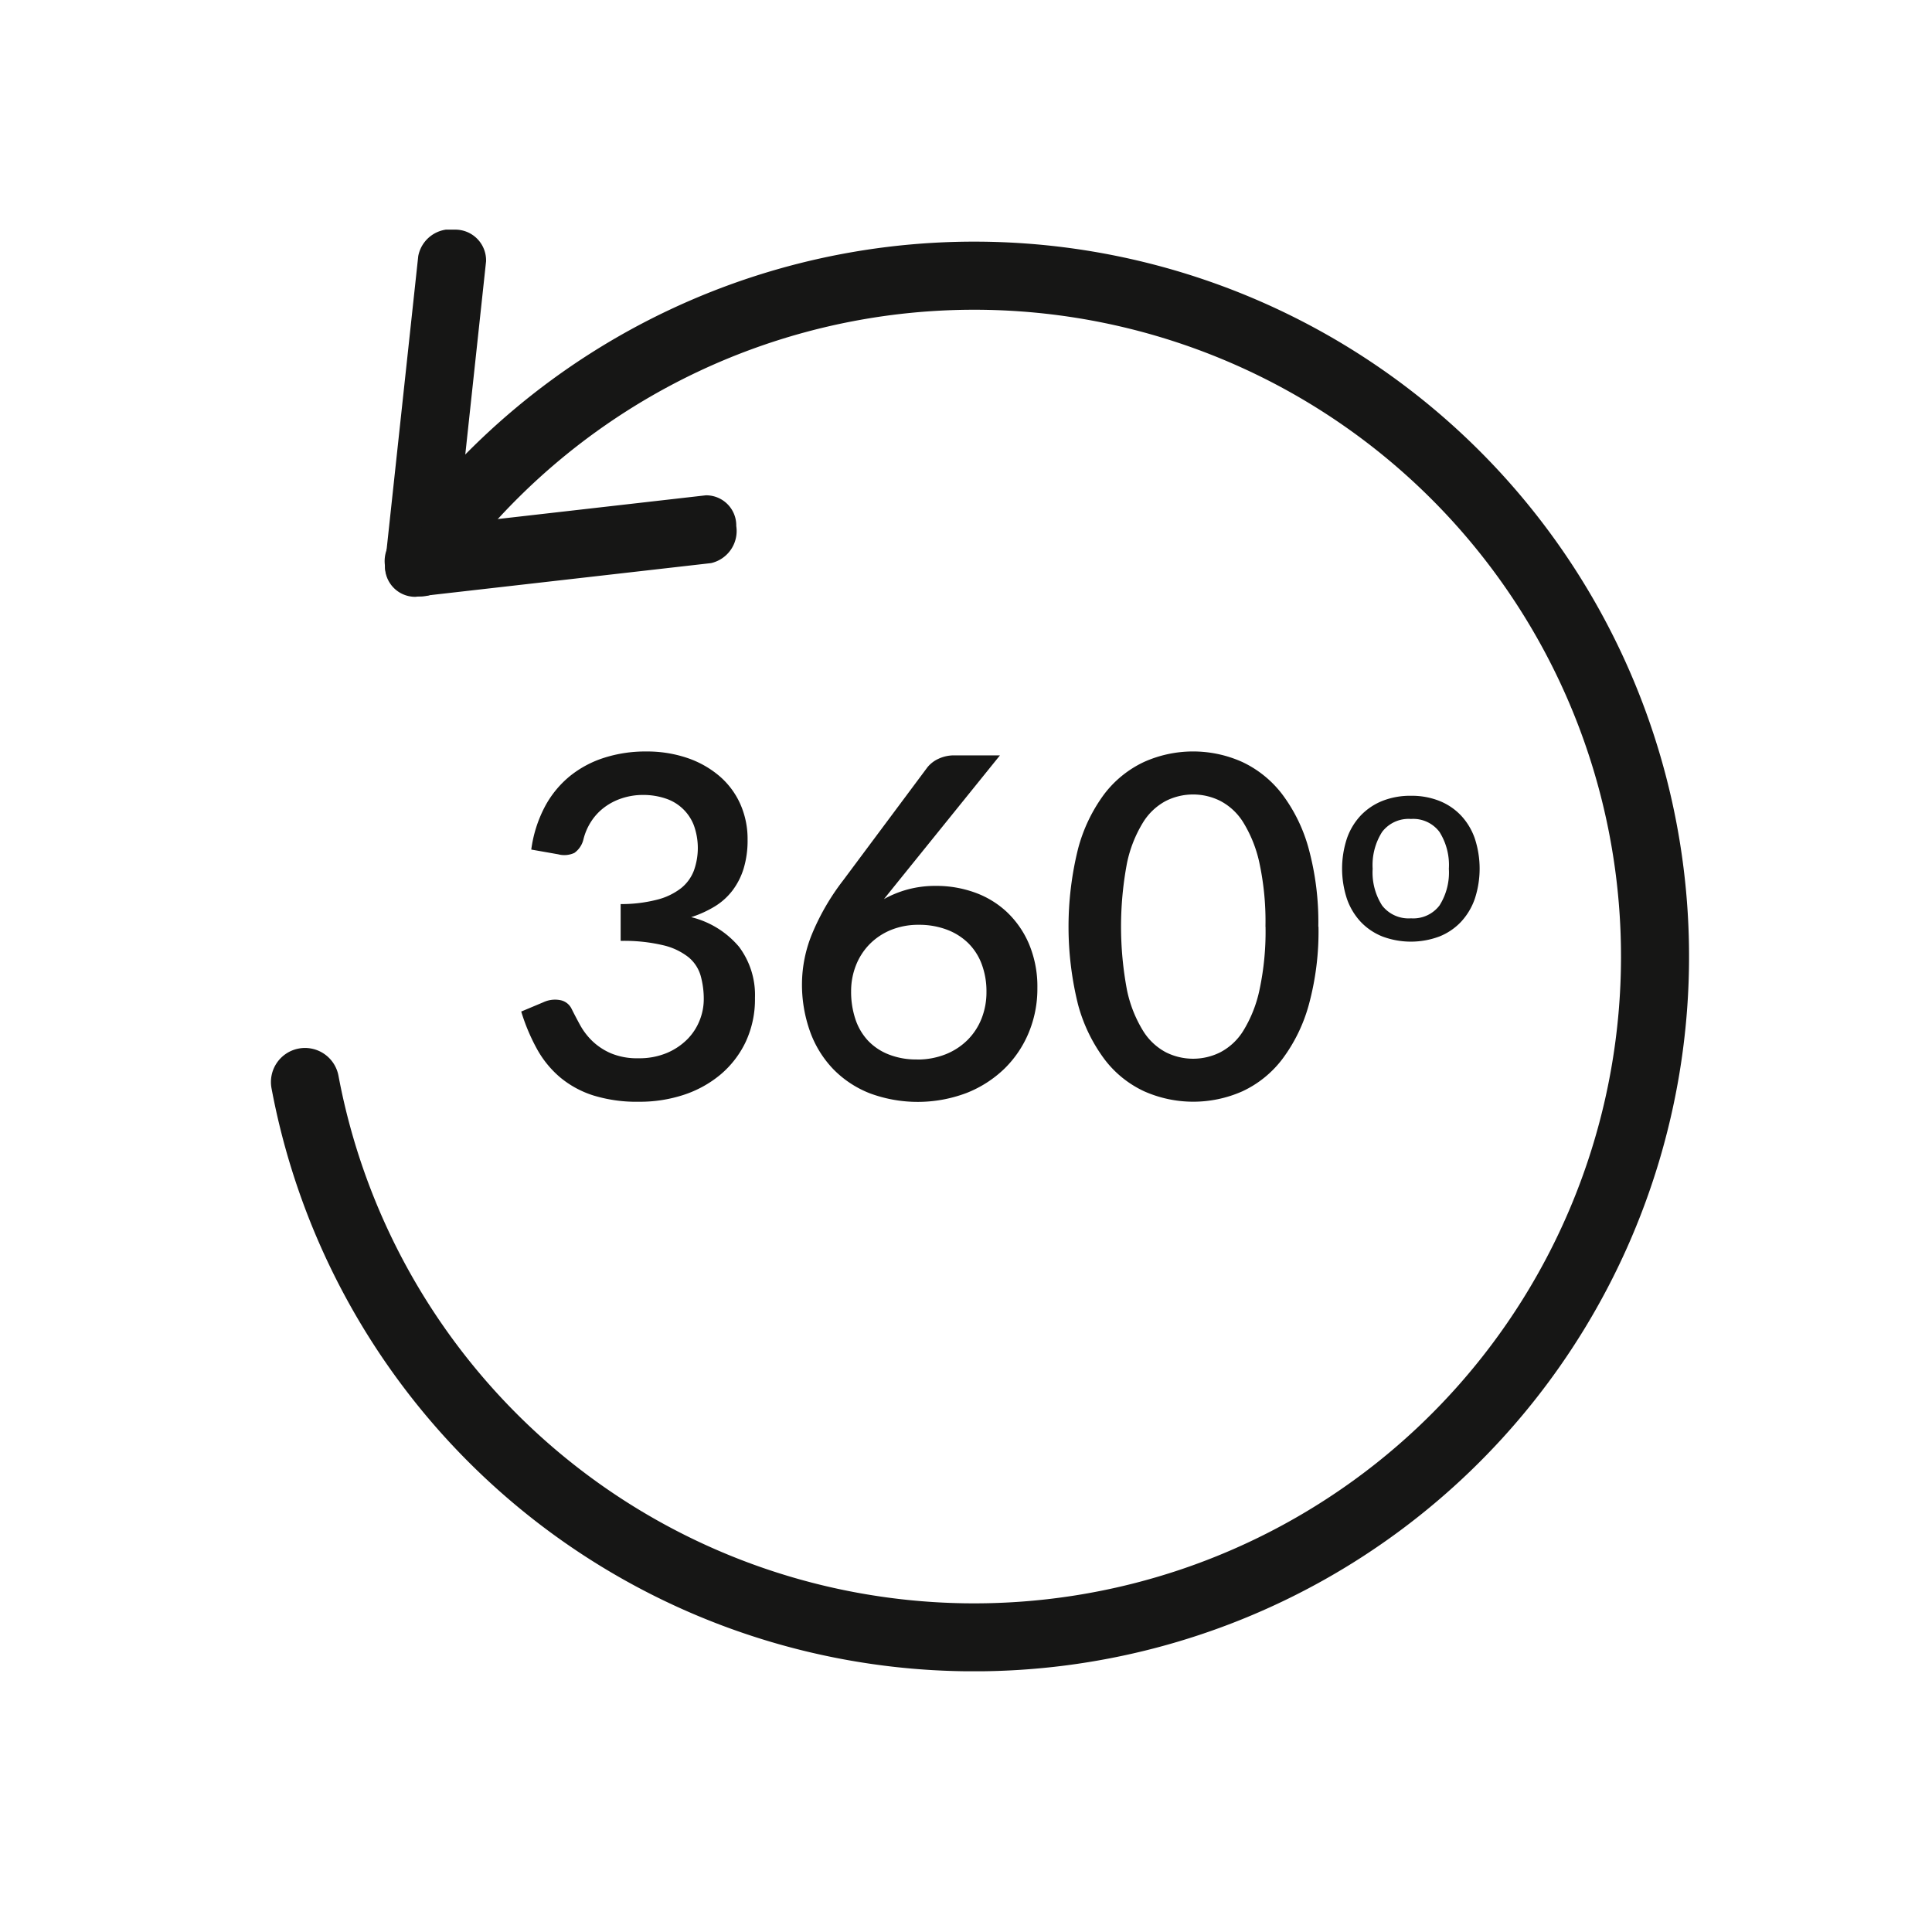
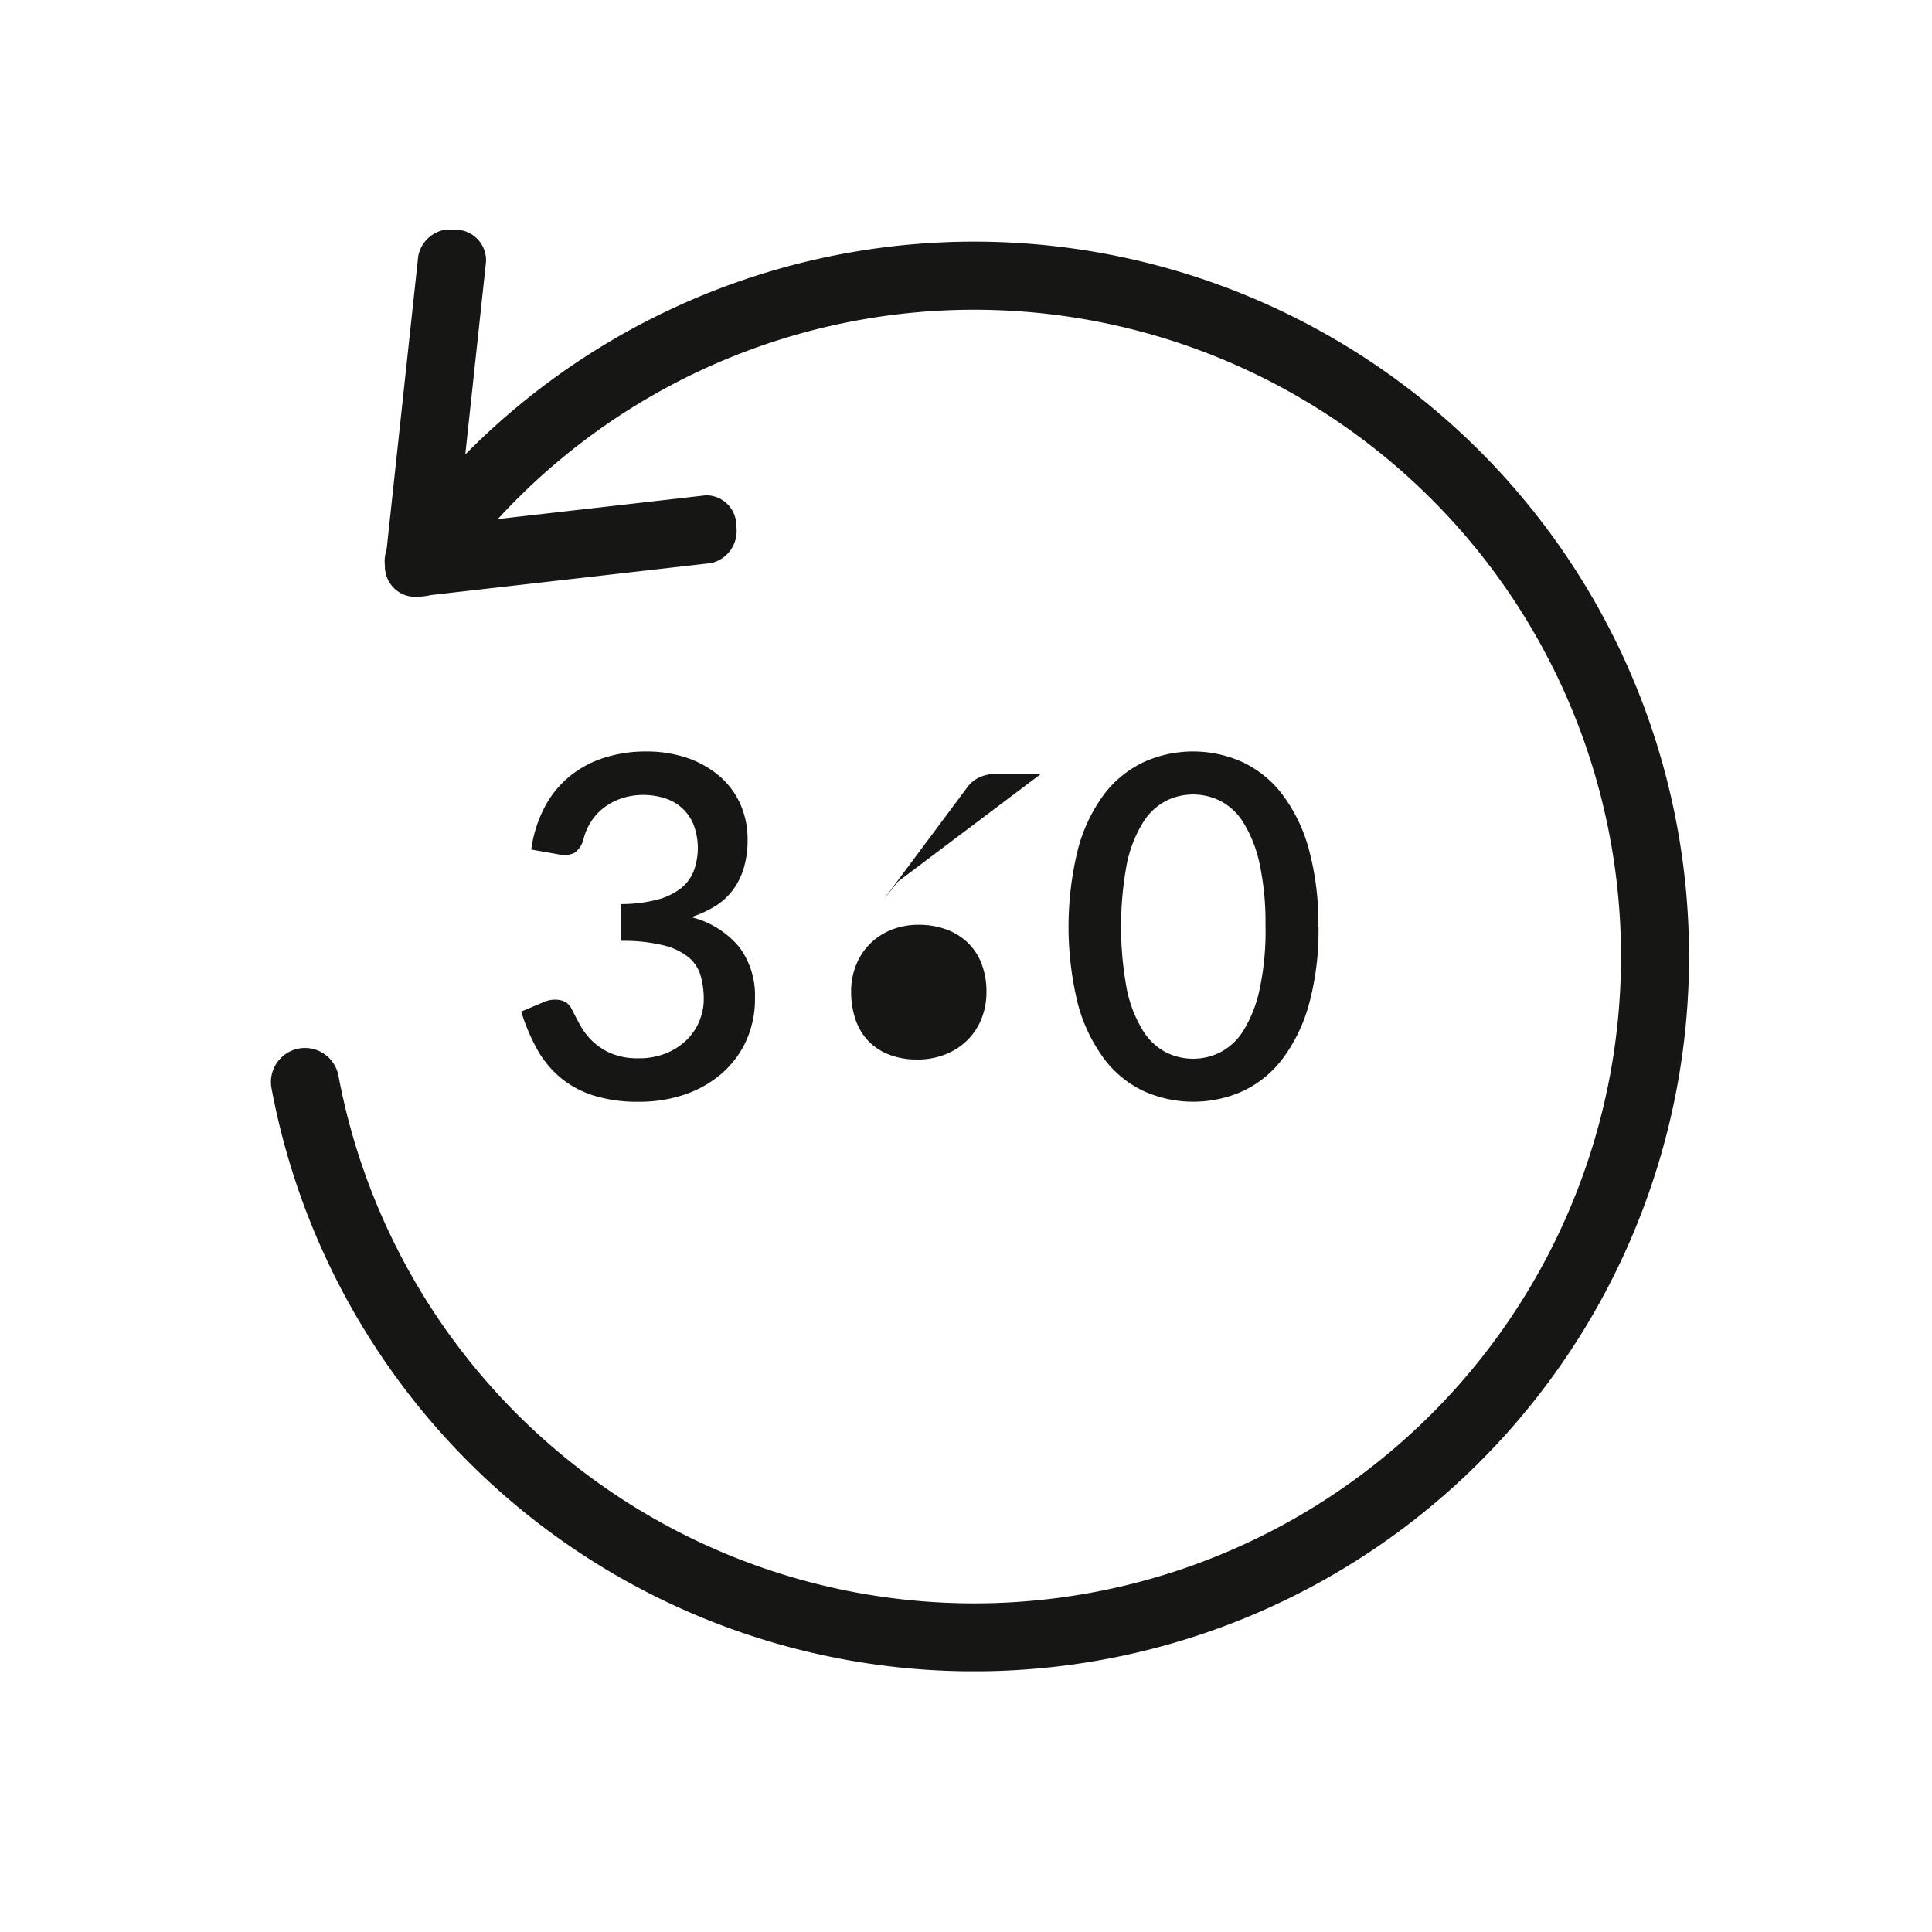
<svg xmlns="http://www.w3.org/2000/svg" width="56" height="56" viewBox="0 0 56 56">
  <defs>
    <clipPath id="9cosecu3qa">
      <path data-name="Rectangle 1520" style="fill:none" d="M0 0h41.106v41.787H0z" />
    </clipPath>
  </defs>
-   <path data-name="Rectangle 1521" style="fill:#fff" d="M0 0h56v56H0z" />
  <g data-name="Rotate" transform="translate(7.853 6.656)" style="clip-path:url(#9cosecu3qa)">
    <path data-name="Path 5052" d="M15 33.506a3.713 3.713 0 0 1 .39-1.235 2.911 2.911 0 0 1 .721-.887 3.046 3.046 0 0 1 1-.538 3.919 3.919 0 0 1 1.218-.183 3.632 3.632 0 0 1 1.2.19 2.839 2.839 0 0 1 .931.528 2.305 2.305 0 0 1 .6.808 2.485 2.485 0 0 1 .21 1.028 2.8 2.8 0 0 1-.114.838 2.054 2.054 0 0 1-.324.638 1.869 1.869 0 0 1-.514.462 3.18 3.18 0 0 1-.683.31 2.633 2.633 0 0 1 1.387.859 2.328 2.328 0 0 1 .462 1.48 2.913 2.913 0 0 1-.269 1.277 2.82 2.82 0 0 1-.728.945 3.23 3.23 0 0 1-1.069.59 4.083 4.083 0 0 1-1.294.2 4.277 4.277 0 0 1-1.325-.183 2.848 2.848 0 0 1-.962-.524 2.94 2.94 0 0 1-.673-.825 5.669 5.669 0 0 1-.455-1.083l.641-.269a.8.8 0 0 1 .487-.062.46.46 0 0 1 .334.256q.11.221.248.473a1.953 1.953 0 0 0 .356.462 1.82 1.82 0 0 0 .538.352 1.956 1.956 0 0 0 .79.142 2.059 2.059 0 0 0 .831-.155 1.847 1.847 0 0 0 .594-.4 1.629 1.629 0 0 0 .355-.549 1.652 1.652 0 0 0 .117-.6 2.5 2.5 0 0 0-.09-.687 1.086 1.086 0 0 0-.349-.535 1.871 1.871 0 0 0-.731-.348 4.907 4.907 0 0 0-1.239-.128v-1.067a4.152 4.152 0 0 0 1.059-.128 1.887 1.887 0 0 0 .69-.331 1.2 1.2 0 0 0 .372-.507 1.935 1.935 0 0 0 0-1.318 1.312 1.312 0 0 0-.828-.779 2.016 2.016 0 0 0-.642-.1 1.937 1.937 0 0 0-.625.1 1.74 1.74 0 0 0-.511.269 1.585 1.585 0 0 0-.376.41 1.711 1.711 0 0 0-.221.521.672.672 0 0 1-.258.379.694.694 0 0 1-.473.041z" transform="translate(-7.454 -15.537)" style="fill:#161615" />
-     <path data-name="Path 5053" d="m33.989 34.545-.211.262-.2.249a3.026 3.026 0 0 1 .7-.283 3.082 3.082 0 0 1 .814-.1 3.284 3.284 0 0 1 1.111.189 2.679 2.679 0 0 1 .935.566 2.762 2.762 0 0 1 .645.931 3.189 3.189 0 0 1 .242 1.28 3.306 3.306 0 0 1-.252 1.291 3.141 3.141 0 0 1-.707 1.045 3.335 3.335 0 0 1-1.093.7 4 4 0 0 1-2.805.01 3.014 3.014 0 0 1-1.059-.7 3.066 3.066 0 0 1-.672-1.087 4.056 4.056 0 0 1-.235-1.414 3.866 3.866 0 0 1 .29-1.415 6.792 6.792 0 0 1 .9-1.552l2.443-3.278a.881.881 0 0 1 .321-.249 1.06 1.06 0 0 1 .473-.1h1.311zm.545 5.161a2.208 2.208 0 0 0 .821-.148 1.894 1.894 0 0 0 .638-.411 1.819 1.819 0 0 0 .411-.621 2.067 2.067 0 0 0 .145-.779 2.233 2.233 0 0 0-.142-.817 1.672 1.672 0 0 0-.4-.611 1.775 1.775 0 0 0-.621-.383 2.274 2.274 0 0 0-.8-.135 2.092 2.092 0 0 0-.811.152 1.855 1.855 0 0 0-.617.414 1.834 1.834 0 0 0-.394.615 2.026 2.026 0 0 0-.138.745 2.5 2.5 0 0 0 .124.808 1.691 1.691 0 0 0 .366.624 1.656 1.656 0 0 0 .6.4 2.158 2.158 0 0 0 .817.145" transform="translate(-15.809 -15.651)" style="fill:#161615" />
+     <path data-name="Path 5053" d="m33.989 34.545-.211.262-.2.249l2.443-3.278a.881.881 0 0 1 .321-.249 1.06 1.06 0 0 1 .473-.1h1.311zm.545 5.161a2.208 2.208 0 0 0 .821-.148 1.894 1.894 0 0 0 .638-.411 1.819 1.819 0 0 0 .411-.621 2.067 2.067 0 0 0 .145-.779 2.233 2.233 0 0 0-.142-.817 1.672 1.672 0 0 0-.4-.611 1.775 1.775 0 0 0-.621-.383 2.274 2.274 0 0 0-.8-.135 2.092 2.092 0 0 0-.811.152 1.855 1.855 0 0 0-.617.414 1.834 1.834 0 0 0-.394.615 2.026 2.026 0 0 0-.138.745 2.5 2.5 0 0 0 .124.808 1.691 1.691 0 0 0 .366.624 1.656 1.656 0 0 0 .6.4 2.158 2.158 0 0 0 .817.145" transform="translate(-15.809 -15.651)" style="fill:#161615" />
    <path data-name="Path 5054" d="M54.111 35.742A8.076 8.076 0 0 1 53.832 38a4.69 4.69 0 0 1-.77 1.58 3.085 3.085 0 0 1-1.152.931 3.508 3.508 0 0 1-2.856 0 3.06 3.06 0 0 1-1.149-.931 4.675 4.675 0 0 1-.763-1.58 9.367 9.367 0 0 1 0-4.516A4.643 4.643 0 0 1 47.9 31.9a3.108 3.108 0 0 1 1.149-.931 3.477 3.477 0 0 1 2.856 0 3.134 3.134 0 0 1 1.152.931 4.658 4.658 0 0 1 .77 1.58 8.116 8.116 0 0 1 .279 2.26m-1.532 0a8.063 8.063 0 0 0-.174-1.84 3.737 3.737 0 0 0-.466-1.176 1.724 1.724 0 0 0-.669-.628 1.759 1.759 0 0 0-1.577 0 1.732 1.732 0 0 0-.665.628 3.681 3.681 0 0 0-.463 1.176 9.909 9.909 0 0 0 0 3.678 3.677 3.677 0 0 0 .463 1.176 1.732 1.732 0 0 0 .665.628 1.759 1.759 0 0 0 1.577 0 1.724 1.724 0 0 0 .669-.628 3.732 3.732 0 0 0 .466-1.176 8.063 8.063 0 0 0 .176-1.839" transform="translate(-23.747 -15.537)" style="fill:#161615" />
-     <path data-name="Path 5055" d="M64.933 33.266a2.176 2.176 0 0 1 .822.148 1.76 1.76 0 0 1 .627.423 1.868 1.868 0 0 1 .4.664 2.8 2.8 0 0 1 0 1.754 1.892 1.892 0 0 1-.4.666 1.751 1.751 0 0 1-.627.424 2.356 2.356 0 0 1-1.649 0 1.768 1.768 0 0 1-.629-.424 1.882 1.882 0 0 1-.4-.666 2.8 2.8 0 0 1 0-1.754 1.858 1.858 0 0 1 .4-.664 1.777 1.777 0 0 1 .629-.423 2.189 2.189 0 0 1 .827-.148m0 3.552a.955.955 0 0 0 .826-.372 1.784 1.784 0 0 0 .272-1.064 1.8 1.8 0 0 0-.272-1.068.951.951 0 0 0-.826-.376.965.965 0 0 0-.837.376 1.792 1.792 0 0 0-.274 1.068 1.774 1.774 0 0 0 .274 1.064.969.969 0 0 0 .837.372" transform="translate(-31.888 -16.856)" style="fill:#161615" />
    <path data-name="Path 5056" d="M20.385 42.146a20.712 20.712 0 0 1-20.368-16.9.987.987 0 1 1 1.941-.362 18.748 18.748 0 1 0 3.156-14.332.986.986 0 1 1-1.606-1.146 20.72 20.72 0 1 1 16.877 32.74z" transform="translate(0 -.358)" style="fill:#161615" />
    <path data-name="Path 5057" d="M8.667 9.859a.955.955 0 0 1-1.073.764A.892.892 0 0 1 6.7 9.7L7.663.767A.955.955 0 0 1 8.737 0a.892.892 0 0 1 .892.919z" transform="translate(-3.393)" style="fill:#161615" />
    <path data-name="Path 5058" d="M7.584 18.548a.874.874 0 0 1-.883-.89.955.955 0 0 1 .731-1.075L16 15.606a.872.872 0 0 1 .882.89.954.954 0 0 1-.731 1.075z" transform="translate(-3.394 -7.905)" style="fill:#161615" />
  </g>
</svg>